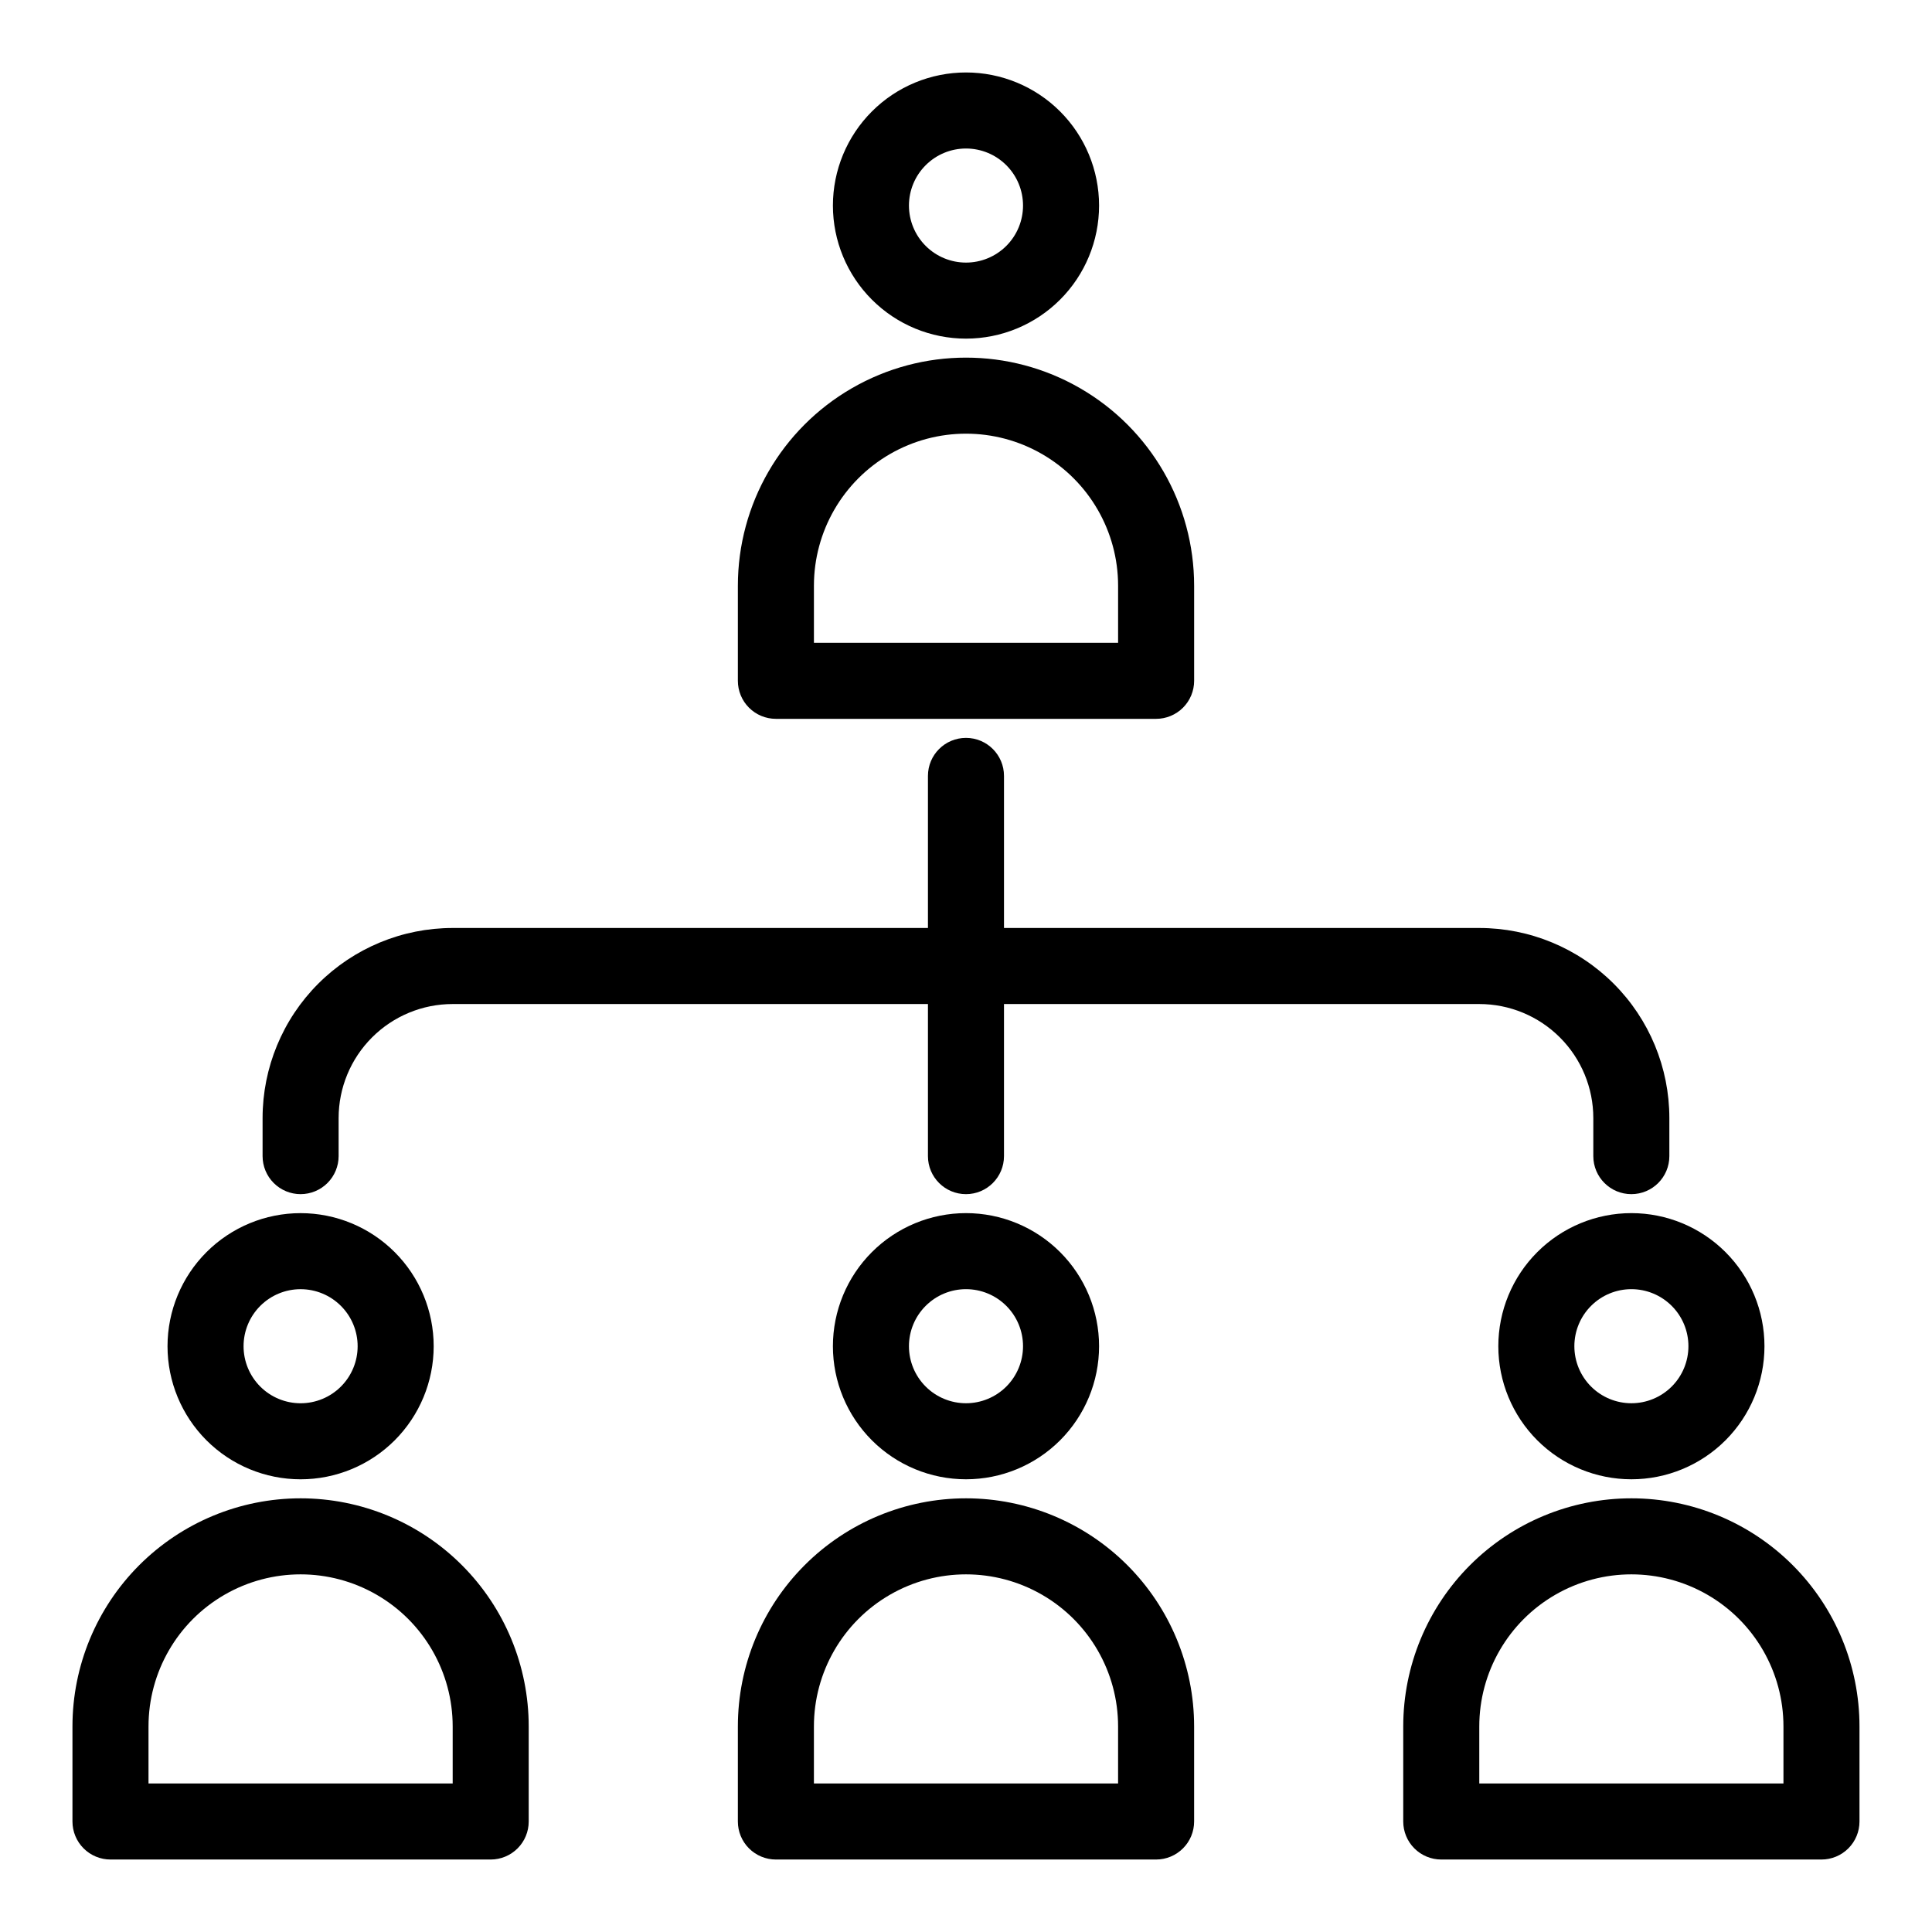
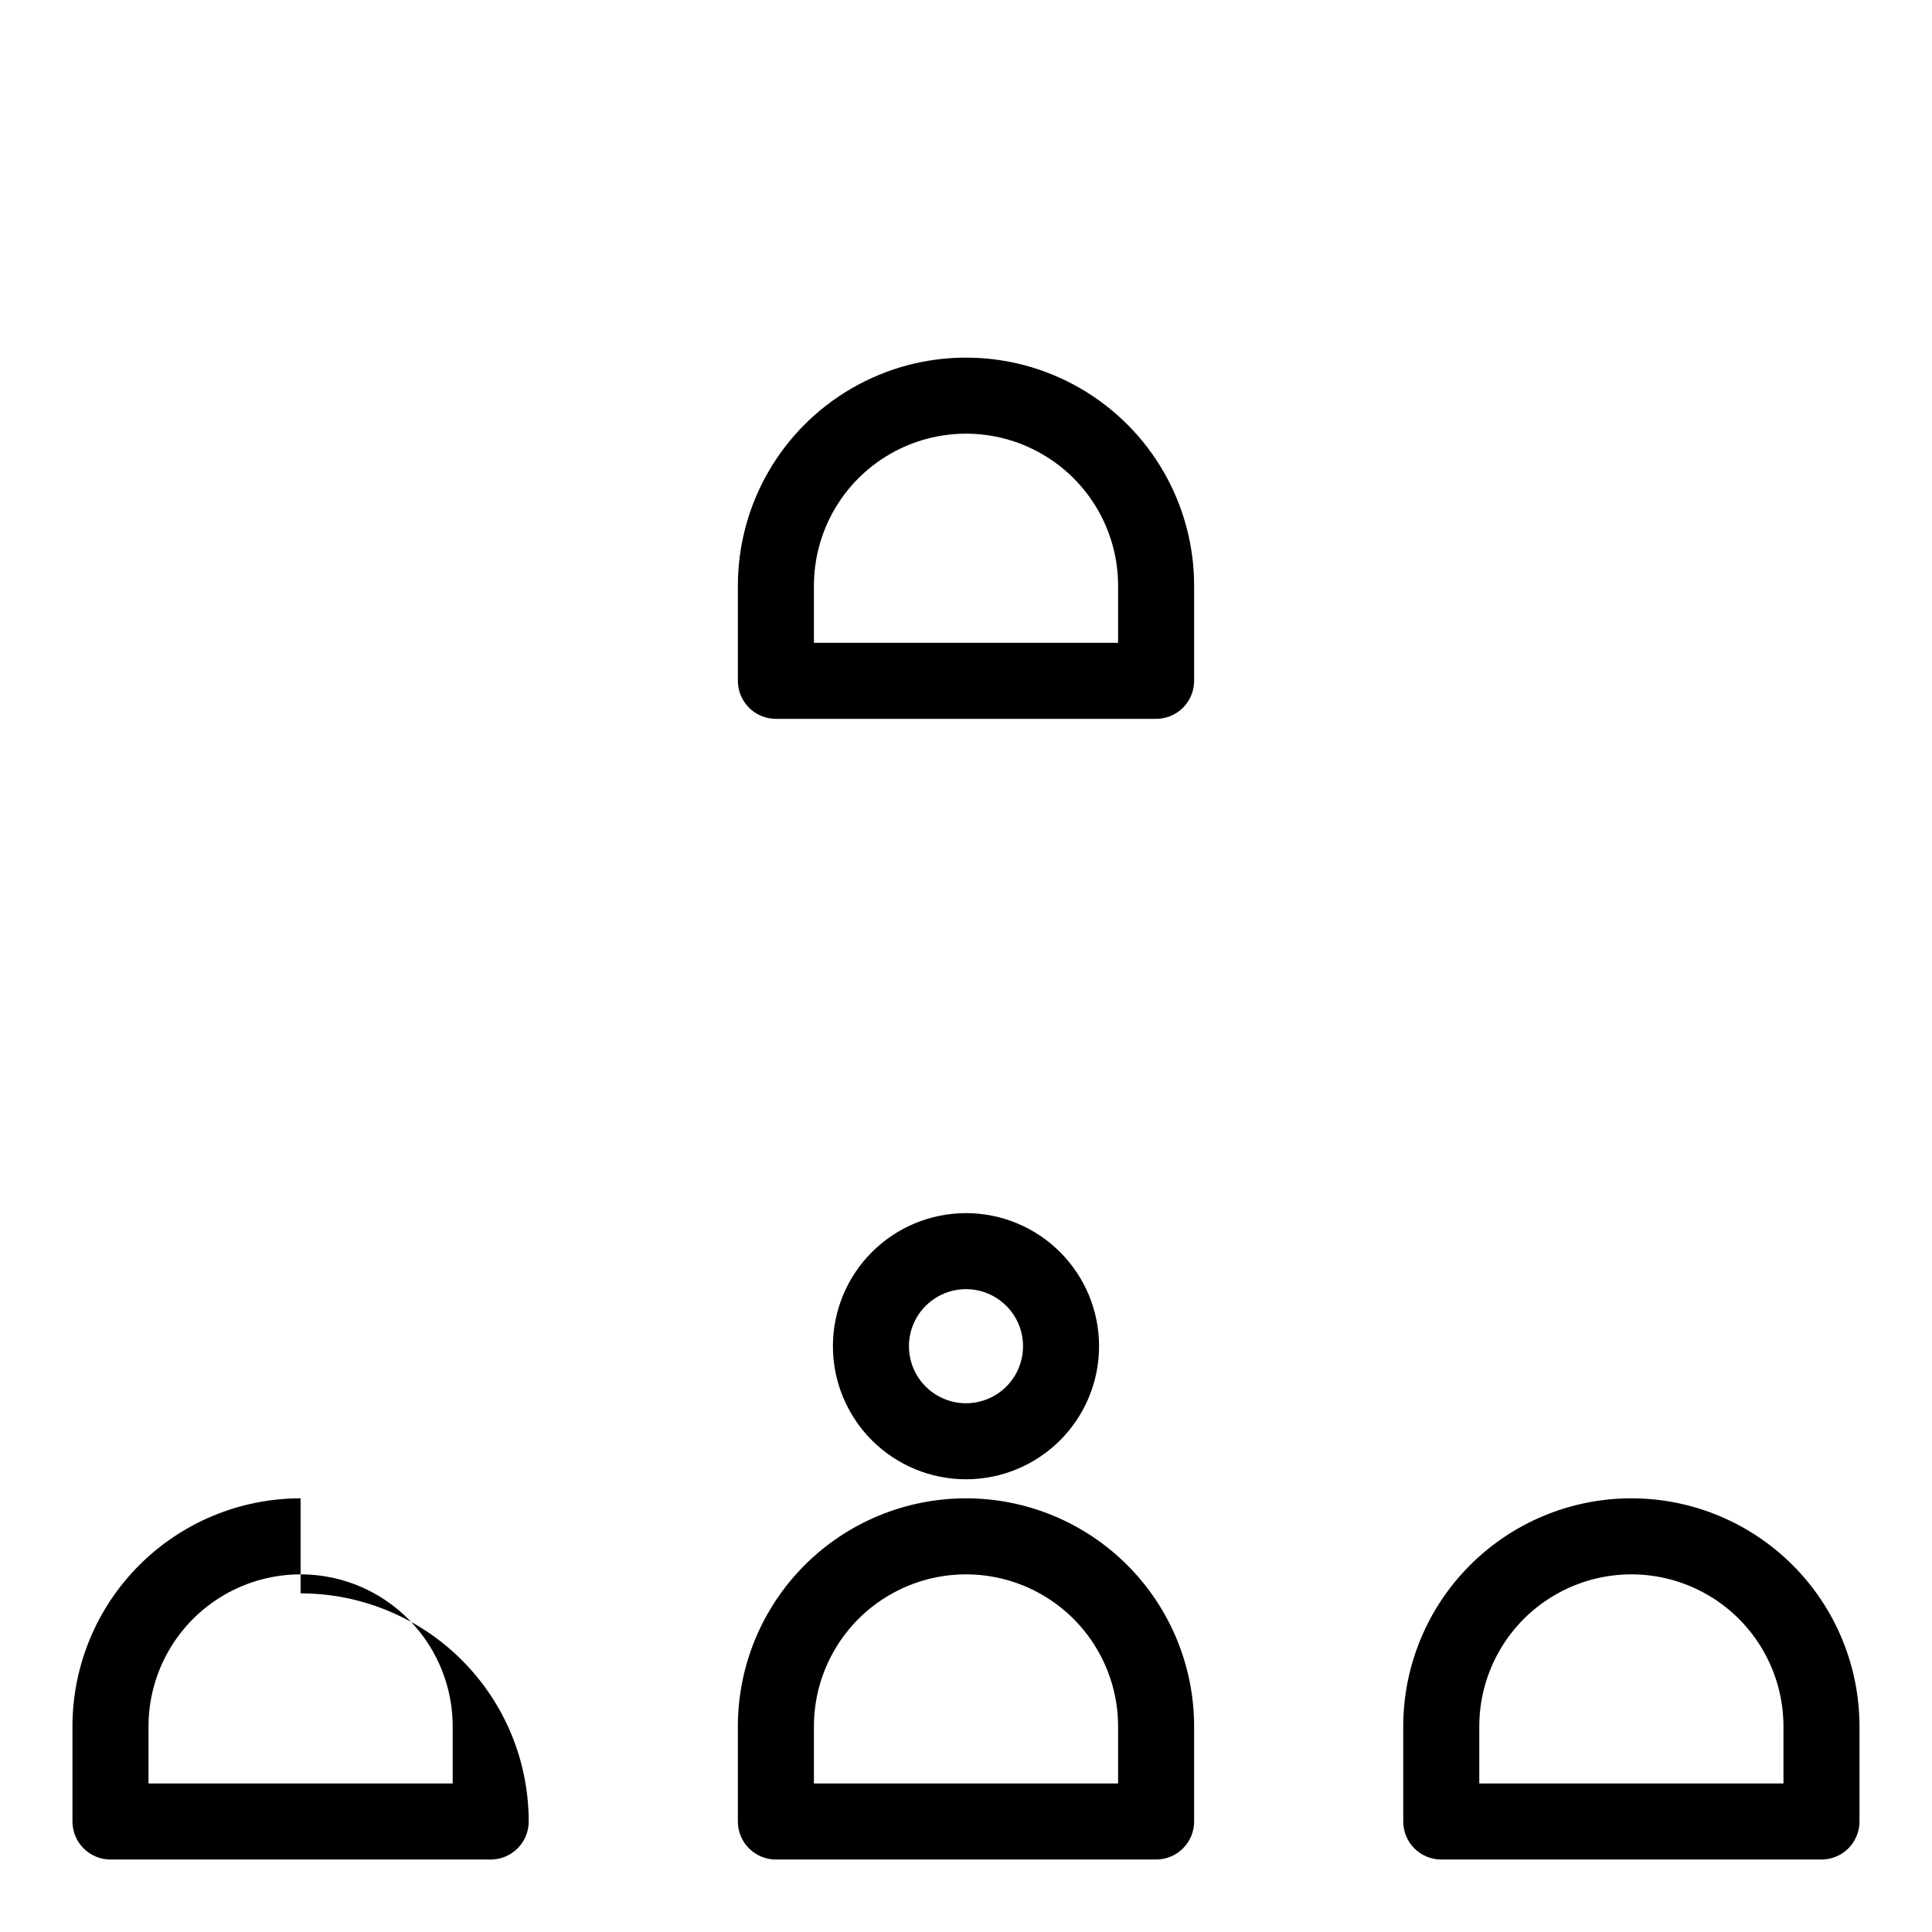
<svg xmlns="http://www.w3.org/2000/svg" fill="#000000" width="800px" height="800px" version="1.1" viewBox="144 144 512 512">
  <g>
-     <path d="m223.66 541.07c-16.031 0-31.41 6.367-42.75 17.707-11.336 11.336-17.707 26.715-17.707 42.75v25.191-0.004c0 2.676 1.062 5.238 2.953 7.125 1.891 1.891 4.453 2.953 7.125 2.953h100.76c2.672 0 5.234-1.062 7.125-2.953 1.891-1.887 2.949-4.449 2.949-7.125v-25.188c0-16.035-6.367-31.414-17.707-42.75-11.336-11.34-26.715-17.707-42.75-17.707zm40.305 75.57h-80.609v-15.113c0-14.402 7.684-27.707 20.152-34.906 12.473-7.199 27.836-7.199 40.305 0 12.473 7.199 20.152 20.504 20.152 34.906z" />
+     <path d="m223.66 541.07c-16.031 0-31.41 6.367-42.75 17.707-11.336 11.336-17.707 26.715-17.707 42.75v25.191-0.004c0 2.676 1.062 5.238 2.953 7.125 1.891 1.891 4.453 2.953 7.125 2.953h100.76c2.672 0 5.234-1.062 7.125-2.953 1.891-1.887 2.949-4.449 2.949-7.125c0-16.035-6.367-31.414-17.707-42.75-11.336-11.34-26.715-17.707-42.75-17.707zm40.305 75.57h-80.609v-15.113c0-14.402 7.684-27.707 20.152-34.906 12.473-7.199 27.836-7.199 40.305 0 12.473 7.199 20.152 20.504 20.152 34.906z" />
    <path d="m576.33 541.07c-16.035 0-31.41 6.367-42.75 17.707-11.336 11.336-17.707 26.715-17.707 42.75v25.191-0.004c0 2.676 1.062 5.238 2.949 7.125 1.891 1.891 4.453 2.953 7.125 2.953h100.76c2.676 0 5.238-1.062 7.125-2.953 1.891-1.887 2.953-4.449 2.953-7.125v-25.188c0-16.035-6.371-31.414-17.707-42.75-11.34-11.34-26.715-17.707-42.75-17.707zm40.305 75.57h-80.609v-15.113c0-14.402 7.684-27.707 20.152-34.906 12.469-7.199 27.836-7.199 40.305 0 12.469 7.199 20.152 20.504 20.152 34.906z" />
    <path d="m400 541.07c-16.035 0-31.414 6.367-42.75 17.707-11.34 11.336-17.707 26.715-17.707 42.75v25.191-0.004c0 2.676 1.059 5.238 2.949 7.125 1.891 1.891 4.453 2.953 7.125 2.953h100.76c2.672 0 5.234-1.062 7.125-2.953 1.891-1.887 2.953-4.449 2.953-7.125v-25.188c0-16.035-6.371-31.414-17.707-42.75-11.34-11.34-26.719-17.707-42.75-17.707zm40.305 75.57h-80.609v-15.113c0-14.402 7.68-27.707 20.152-34.906 12.469-7.199 27.832-7.199 40.305 0 12.469 7.199 20.152 20.504 20.152 34.906z" />
    <path d="m349.62 334.5h100.76c2.672 0 5.234-1.062 7.125-2.953 1.891-1.887 2.953-4.453 2.953-7.125v-25.188c0-21.602-11.523-41.559-30.23-52.359-18.703-10.801-41.75-10.801-60.457 0-18.707 10.801-30.227 30.758-30.227 52.359v25.191-0.004c0 2.672 1.059 5.238 2.949 7.125 1.891 1.891 4.453 2.953 7.125 2.953zm10.078-35.266c0-14.402 7.68-27.707 20.152-34.906 12.469-7.199 27.832-7.199 40.305 0 12.469 7.199 20.152 20.504 20.152 34.906v15.113h-80.609z" />
-     <path d="m223.66 536.03c9.355 0 18.324-3.715 24.938-10.328 6.613-6.617 10.332-15.586 10.332-24.938 0-9.355-3.719-18.324-10.332-24.938-6.613-6.613-15.582-10.332-24.938-10.332-9.352 0-18.324 3.719-24.938 10.332-6.613 6.613-10.328 15.582-10.328 24.938 0 9.352 3.715 18.32 10.328 24.938 6.613 6.613 15.586 10.328 24.938 10.328zm0-50.383c4.008 0 7.856 1.594 10.688 4.43 2.836 2.832 4.43 6.676 4.43 10.688 0 4.008-1.594 7.852-4.43 10.688-2.832 2.832-6.68 4.426-10.688 4.426-4.008 0-7.852-1.594-10.688-4.426-2.832-2.836-4.426-6.68-4.426-10.688 0-4.012 1.594-7.856 4.426-10.688 2.836-2.836 6.68-4.43 10.688-4.43z" />
    <path d="m364.73 500.76c0 9.352 3.719 18.32 10.332 24.938 6.613 6.613 15.582 10.328 24.938 10.328 9.352 0 18.32-3.715 24.938-10.328 6.613-6.617 10.328-15.586 10.328-24.938 0-9.355-3.715-18.324-10.328-24.938-6.617-6.613-15.586-10.332-24.938-10.332-9.355 0-18.324 3.719-24.938 10.332s-10.332 15.582-10.332 24.938zm50.383 0c0 4.008-1.594 7.852-4.426 10.688-2.836 2.832-6.68 4.426-10.688 4.426-4.012 0-7.856-1.594-10.688-4.426-2.836-2.836-4.43-6.68-4.43-10.688 0-4.012 1.594-7.856 4.43-10.688 2.832-2.836 6.676-4.43 10.688-4.43 4.008 0 7.852 1.594 10.688 4.43 2.832 2.832 4.426 6.676 4.426 10.688z" />
-     <path d="m400 233.74c9.352 0 18.32-3.715 24.938-10.332 6.613-6.613 10.328-15.582 10.328-24.934 0-9.355-3.715-18.324-10.328-24.938-6.617-6.617-15.586-10.332-24.938-10.332-9.355 0-18.324 3.715-24.938 10.332-6.613 6.613-10.332 15.582-10.332 24.938 0 9.352 3.719 18.32 10.332 24.934 6.613 6.617 15.582 10.332 24.938 10.332zm0-50.383c4.008 0 7.852 1.594 10.688 4.43 2.832 2.832 4.426 6.676 4.426 10.688 0 4.008-1.594 7.852-4.426 10.688-2.836 2.832-6.68 4.426-10.688 4.426-4.012 0-7.856-1.594-10.688-4.426-2.836-2.836-4.43-6.68-4.43-10.688 0-4.012 1.594-7.856 4.43-10.688 2.832-2.836 6.676-4.43 10.688-4.43z" />
-     <path d="m541.07 500.76c0 9.352 3.715 18.32 10.328 24.938 6.613 6.613 15.586 10.328 24.938 10.328 9.352 0 18.324-3.715 24.938-10.328 6.613-6.617 10.328-15.586 10.328-24.938 0-9.355-3.715-18.324-10.328-24.938s-15.586-10.332-24.938-10.332c-9.352 0-18.324 3.719-24.938 10.332s-10.328 15.582-10.328 24.938zm50.383 0h-0.004c0 4.008-1.59 7.852-4.426 10.688-2.836 2.832-6.68 4.426-10.688 4.426-4.008 0-7.852-1.594-10.688-4.426-2.836-2.836-4.426-6.68-4.426-10.688 0-4.012 1.59-7.856 4.426-10.688 2.836-2.836 6.68-4.43 10.688-4.43 4.008 0 7.852 1.594 10.688 4.43 2.836 2.832 4.426 6.676 4.426 10.688z" />
-     <path d="m223.66 460.46c2.672 0 5.238-1.062 7.125-2.953 1.891-1.891 2.953-4.453 2.953-7.125v-10.074c0-8.02 3.184-15.707 8.852-21.375 5.672-5.672 13.359-8.855 21.375-8.855h125.95v40.305c0 5.566 4.512 10.078 10.078 10.078 5.562 0 10.074-4.512 10.074-10.078v-40.305h125.95c8.016 0 15.707 3.184 21.375 8.855 5.668 5.668 8.852 13.355 8.852 21.375v10.078-0.004c0 5.566 4.512 10.078 10.078 10.078 5.566 0 10.074-4.512 10.074-10.078v-10.074c0-13.363-5.305-26.18-14.754-35.625-9.449-9.449-22.262-14.758-35.625-14.758h-125.95v-40.305c0-5.566-4.512-10.074-10.074-10.074-5.566 0-10.078 4.508-10.078 10.074v40.305h-125.95c-13.359 0-26.176 5.309-35.625 14.758-9.445 9.445-14.754 22.262-14.754 35.625v10.078-0.004c0 2.672 1.062 5.234 2.949 7.125 1.891 1.891 4.453 2.953 7.125 2.953z" />
  </g>
</svg>